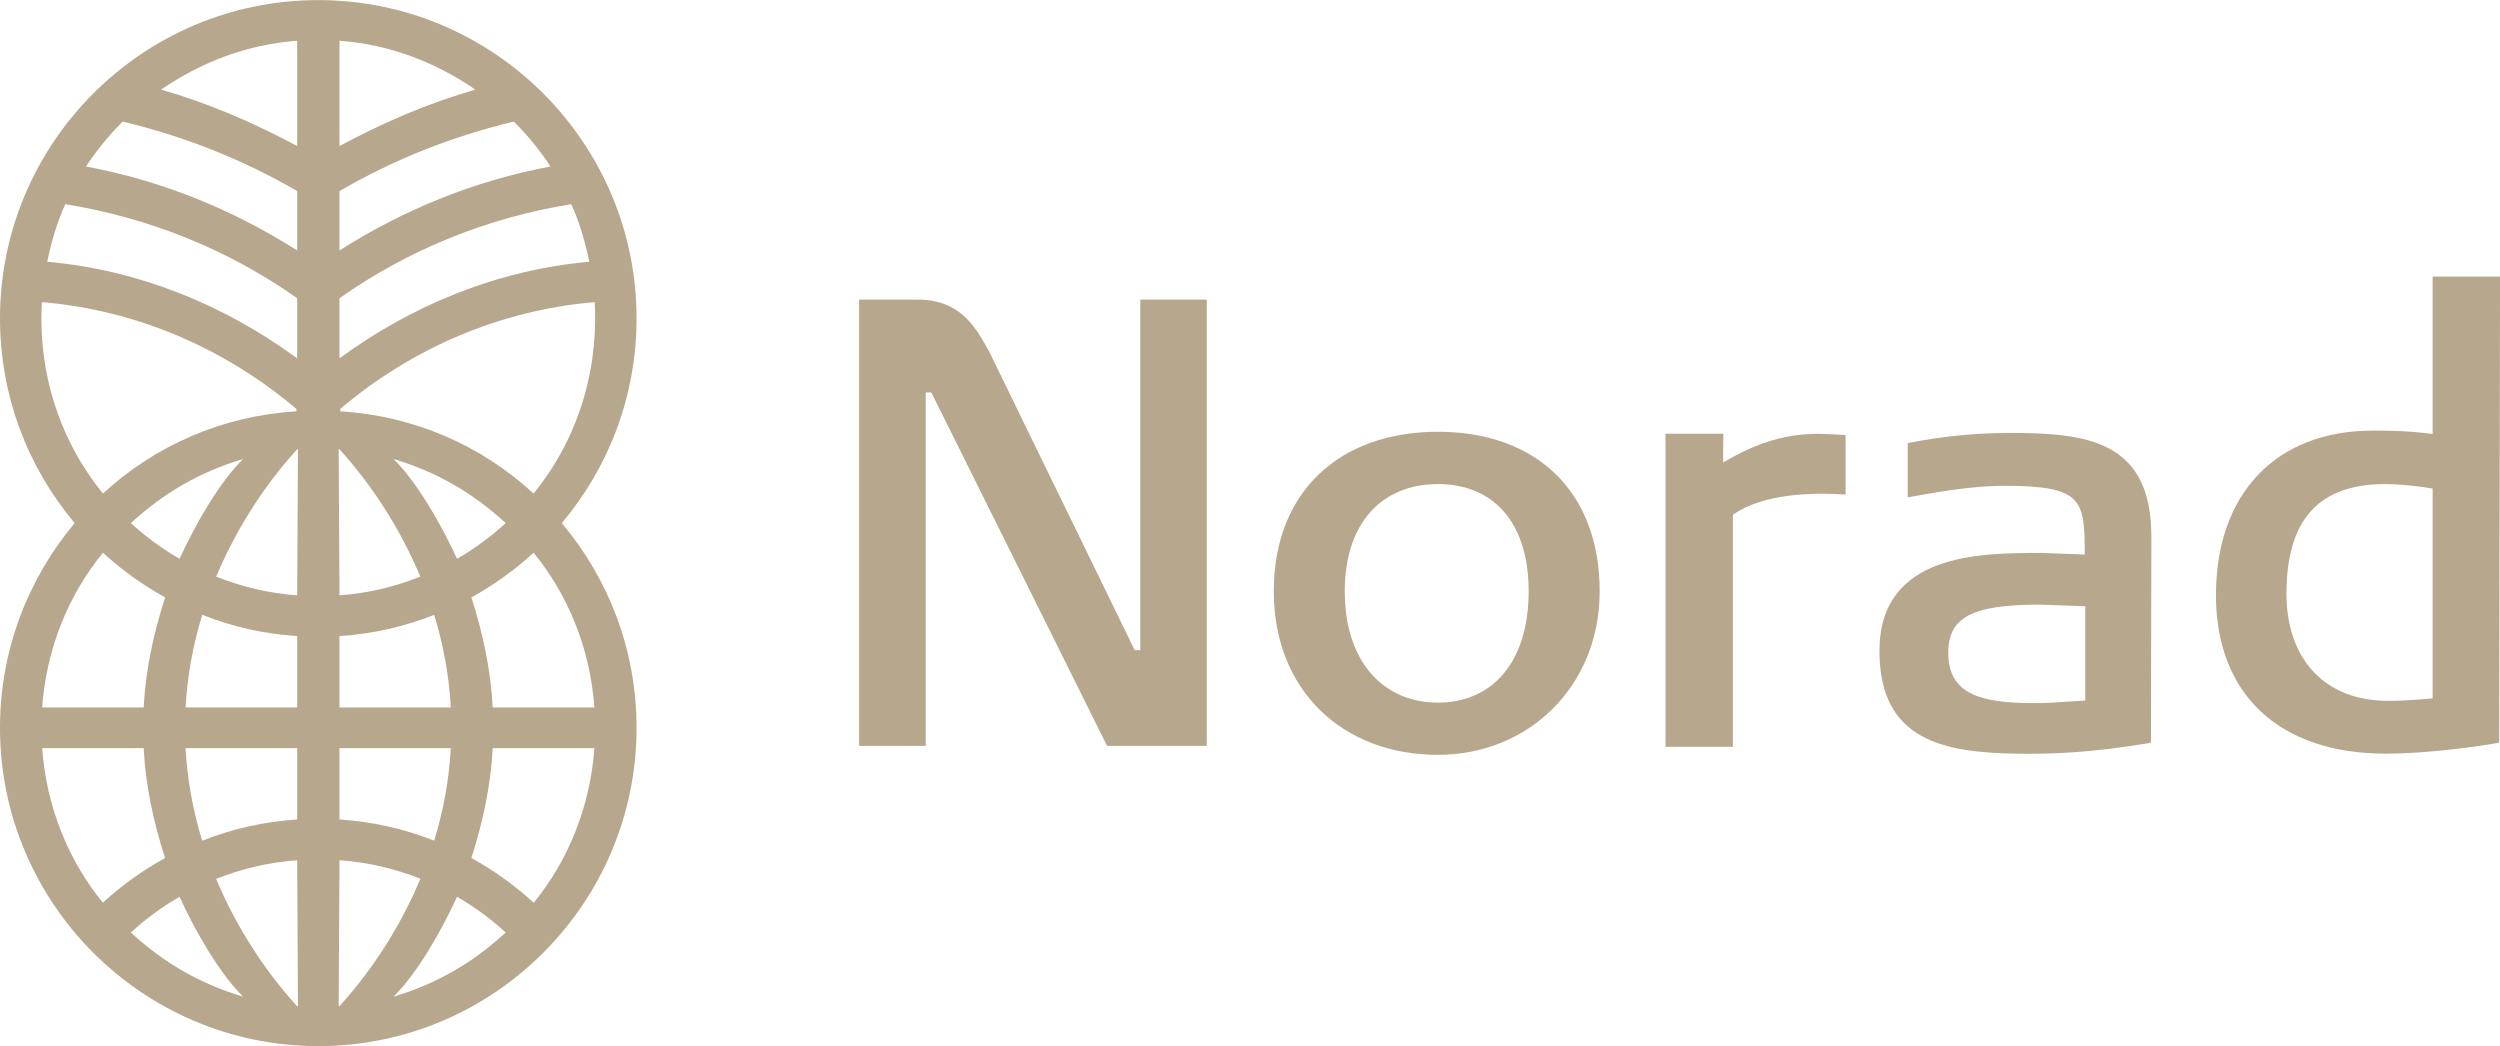
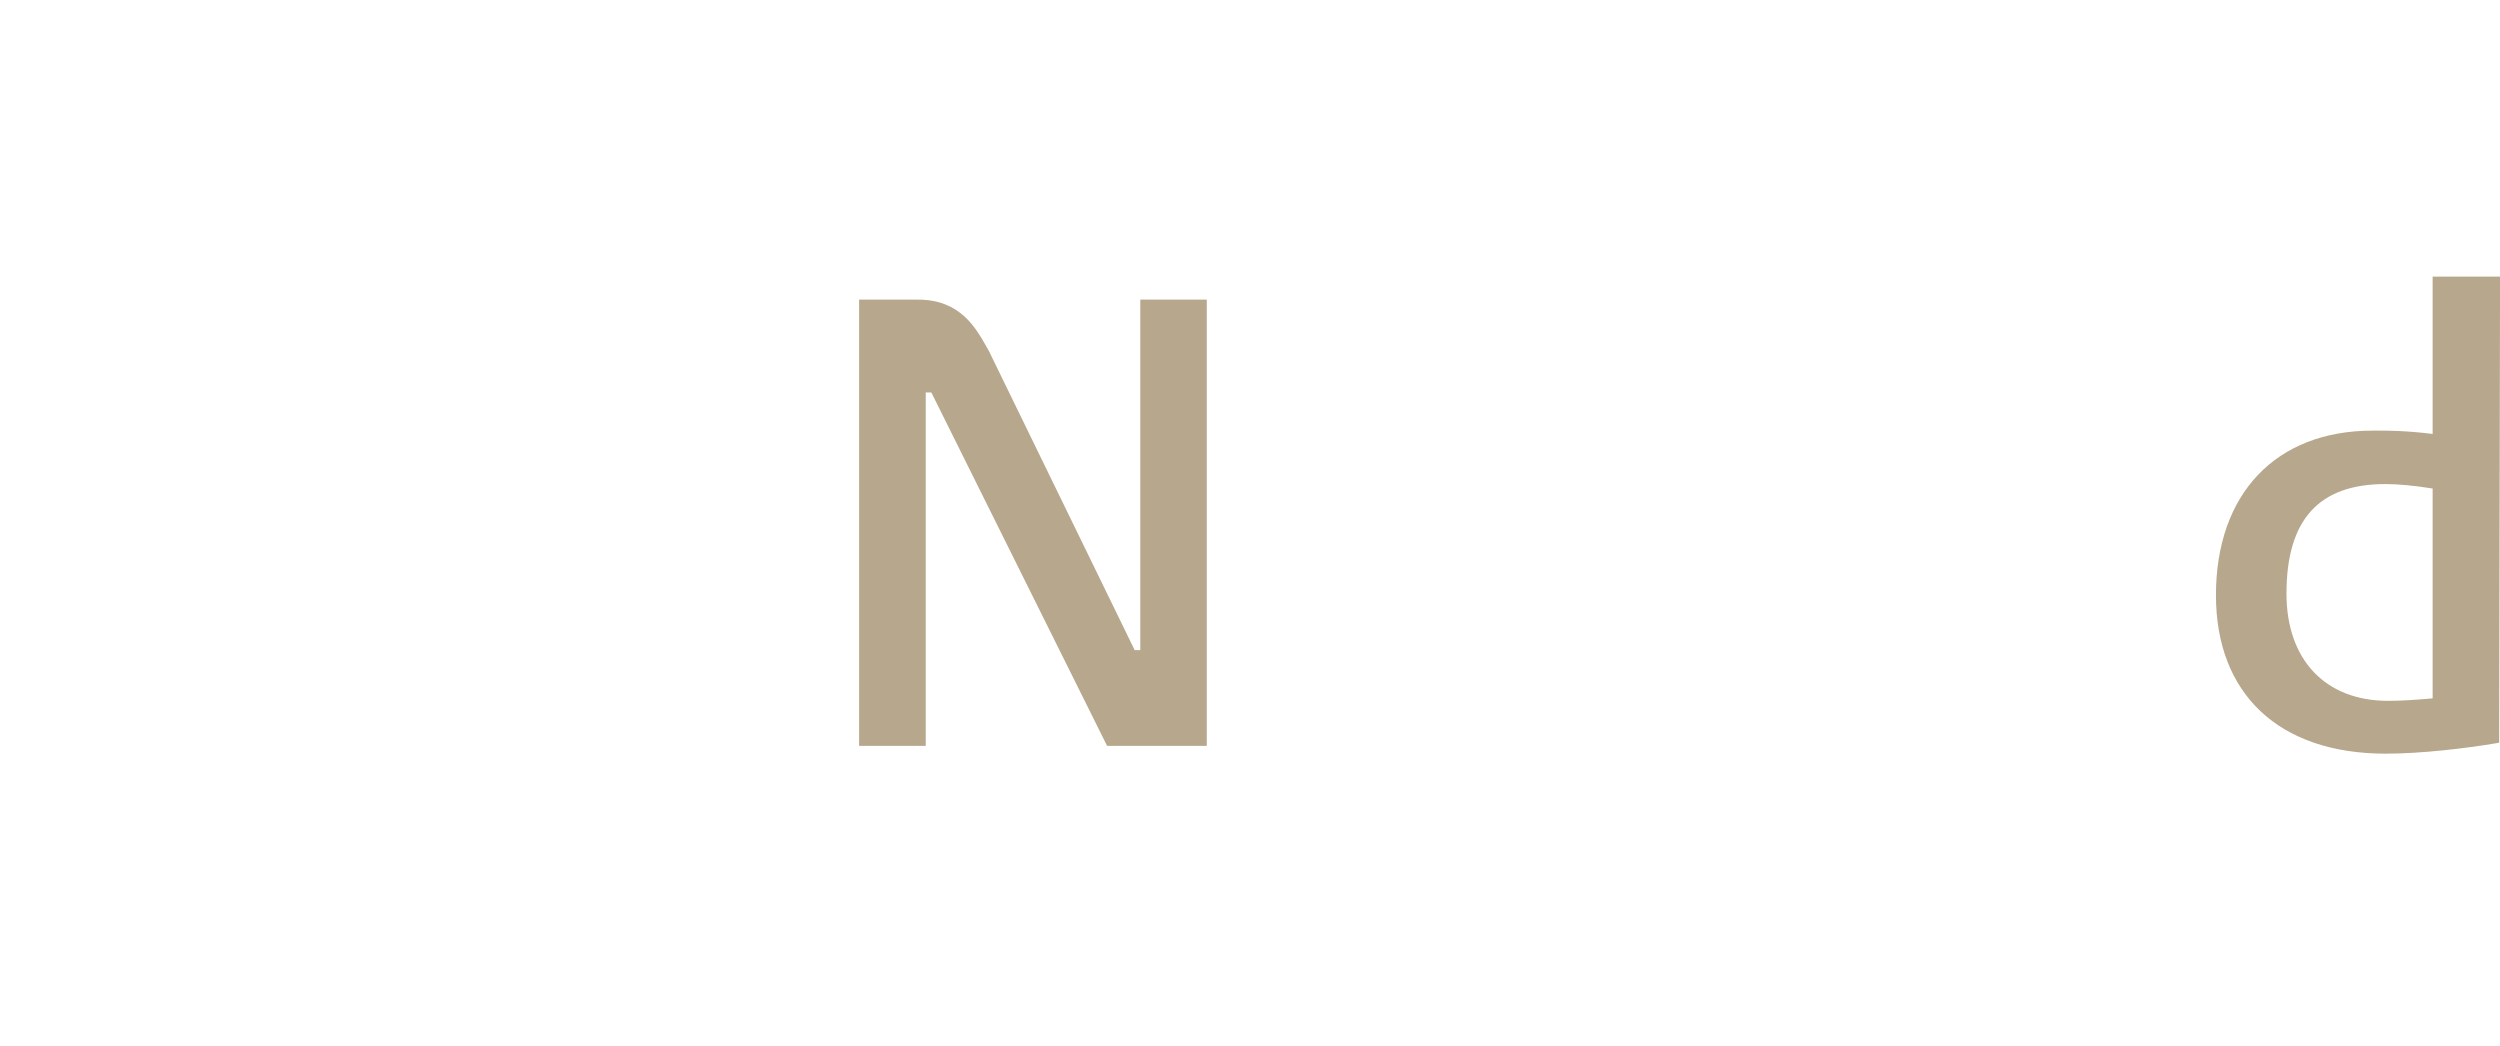
<svg xmlns="http://www.w3.org/2000/svg" xmlns:ns1="http://www.inkscape.org/namespaces/inkscape" xmlns:ns2="http://sodipodi.sourceforge.net/DTD/sodipodi-0.dtd" id="svg3047" version="1.1" ns1:version="0.48.2 r9819" width="125.225" height="52.4" xml:space="preserve" ns2:docname="logo_norad_gray.svg" ns1:export-filename="/Users/francisco/Development/GitHub/Epistemonikos/Epistemonikos-Web/static/assets/base/images/logo_norad_gray.png" ns1:export-xdpi="350" ns1:export-ydpi="350">
  <defs id="defs3051" />
  <ns2:namedview pagecolor="#ffffff" bordercolor="#666666" borderopacity="1" objecttolerance="10" gridtolerance="10" guidetolerance="10" ns1:pageopacity="0" ns1:pageshadow="2" ns1:window-width="1920" ns1:window-height="1032" id="namedview3049" showgrid="false" ns1:zoom="3.2900779" ns1:cx="62.612499" ns1:cy="26.200001" ns1:window-x="0" ns1:window-y="22" ns1:window-maximized="1" ns1:current-layer="g3055" />
  <g id="g3055" ns1:groupmode="layer" ns1:label="ink_ext_XXXXXX" transform="matrix(1.25,0,0,-1.25,0,52.4)">
    <g id="g3057" transform="scale(0.1,0.1)">
-       <path d="m 576.215,137.645 c -21.777,0 -37.344,16.269 -37.344,44.601 0,27.703 15.195,42.977 37.344,42.977 22.148,0 36.348,-15.274 36.348,-42.977 0,-28.332 -14.532,-44.601 -36.348,-44.601 z m 0,108.535 c -39.297,0 -65.785,-23.883 -65.785,-63.934 0,-39.785 27.679,-65.527 65.785,-65.527 36.387,0 64.805,27.566 64.805,65.527 0,40.051 -25.489,63.934 -64.805,63.934" style="fill:#b7a78c;fill-opacity:1;fill-rule:nonzero;stroke:none" id="path3059" />
      <path d="m 956.918,138.359 c -25.098,0 -40.684,16.477 -40.684,42.957 0,29.563 12.911,43.907 39.551,43.907 5.41,0 11.524,-0.606 19.024,-1.778 0,-3.132 0,-80.769 0,-84.097 -7.5,-0.676 -13.125,-0.989 -17.891,-0.989 z m 17.891,170.008 c 0,0 0,-59.219 0,-63.062 -10.664,1.336 -18.125,1.355 -22.657,1.336 l -1.386,0 c -38.731,0 -62.793,-25.262 -62.793,-65.989 0,-39.16 24.863,-63.464 68.027,-63.464 14.414,0 32.637,2.226 43.848,4.113 l 1.622,0.293 0.35,186.773 -27.011,0" style="fill:#b7a78c;fill-opacity:1;fill-rule:nonzero;stroke:none" id="path3061" />
-       <path d="m 835.609,138.484 c -2.207,-0.164 -6.543,-0.418 -6.543,-0.418 -5.937,-0.41 -9.492,-0.617 -13.828,-0.617 -21.347,0 -34.531,3.391 -34.531,20.196 0,14.21 9.57,19.269 36.582,19.269 l 6.992,-0.242 c 0,0 8.574,-0.293 11.328,-0.402 0,-3.223 0,-34.61 0,-37.786 z m -30.175,107.231 c -13.653,0 -27.071,-1.32 -40.957,-4.067 l 0,-21.738 c 12.285,2.207 26.074,4.621 38.457,4.621 31.543,0 32.461,-5.39 32.48,-27.539 -2.695,0.086 -9.668,0.352 -9.668,0.352 l -7.773,0.285 c -24.278,0 -64.844,0 -64.844,-39.328 0,-36.113 26.25,-40.598 54.609,-41.113 14.766,-0.262 30.02,0.41 52.617,4.101 l 1.583,0.344 0.156,82.515 c 0,38.442 -25.684,41.567 -56.66,41.567" style="fill:#b7a78c;fill-opacity:1;fill-rule:nonzero;stroke:none" id="path3063" />
-       <path d="m 694.398,212.922 0,-92.973 -26.992,0 0,125.442 23.184,0 c 0,0 -0.215,-11.457 0,-11.457 22.48,13.371 36.758,11.632 48.984,10.91 l 0,-23.797 c -13.242,0.828 -32.969,0.496 -45.176,-8.125" style="fill:#b7a78c;fill-opacity:1;fill-rule:nonzero;stroke:none" id="path3065" />
      <path d="m 483.578,299.133 c 0,-0.805 0,-178.031 0,-178.828 -0.781,0 -39.453,0 -39.941,0 -0.235,0.437 -70.43,141.629 -70.43,141.629 l -2.246,0 c 0,0 0,-140.832 0,-141.629 -0.762,0 -25.938,0 -26.699,0 0,0.797 0,178.023 0,178.828 0.781,0 23.613,0 23.613,0 16.836,0 23.105,-11.156 27.676,-19.32 l 0.762,-1.356 58.378,-119.785 2.247,0 c 0,0 0,139.656 0,140.461 0.781,0 25.859,0 26.64,0" style="fill:#b7a78c;fill-opacity:1;fill-rule:nonzero;stroke:none" id="path3067" />
-       <path d="m 16.801,298.145 c 38.086,-3.243 73.301,-18.547 101.972,-42.813 l 0,-0.937 C 88.734,252.48 62.113,240.598 41.254,221.434 c -15.605,19.132 -24.668,43.578 -24.668,70.168 0,2.199 0.078,4.367 0.215,6.543 z m 32.363,72.332 c 24.746,-5.907 48.047,-15.164 69.922,-27.84 l 0,-23.809 c -25.703,16.367 -54.336,28.008 -84.629,33.652 4.297,6.504 9.219,12.54 14.707,17.997 z M 220.59,352.48 c -30.254,-5.644 -58.887,-17.285 -84.551,-33.652 l 0,23.809 c 21.836,12.676 45.098,21.933 69.863,27.84 5.508,-5.457 10.43,-11.493 14.688,-17.997 z M 197.426,135.703 c -0.742,14.961 -3.926,29.719 -8.535,44.102 9.023,4.98 17.382,11.004 24.941,17.91 13.984,-17.168 22.656,-38.582 24.356,-62.012 l -40.762,0 z m -61.719,-119.656 0.332,58.434 c 11.348,-0.781 22.051,-3.32 32.441,-7.402 -7.578,-18.035 -18.496,-35.738 -32.402,-51.016 -0.117,0 -0.254,-0.016 -0.371,-0.016 z m -49.102,50.957 c 10.508,4.156 21.172,6.668 32.48,7.477 l 0.312,-58.434 c -0.136,0.016 -0.273,0.016 -0.41,0.016 C 105.082,31.34 94.164,49.043 86.606,67.004 z M 66.176,179.824 C 61.527,165.438 58.324,150.645 57.582,135.703 l -40.684,0 c 1.699,23.43 10.371,44.844 24.355,62.012 7.539,-6.906 15.879,-12.93 24.922,-17.891 z M 183.148,59.824 c 7.012,-4.023 13.536,-8.816 19.493,-14.297 -13.34,-12.273 -27.696,-20.539 -44.961,-25.723 9.55,9.344 19.375,26.738 25.468,40.02 z M 97.445,19.805 c -17.305,5.184 -31.641,13.449 -45,25.723 5.957,5.481 12.48,10.274 19.512,14.297 C 78.012,46.543 87.856,29.148 97.445,19.805 z M 157.68,235.281 c 17.265,-5.176 31.621,-13.445 44.961,-25.703 -5.957,-5.445 -12.481,-10.254 -19.493,-14.305 -6.093,13.301 -15.918,30.657 -25.468,40.008 z M 71.957,195.273 c -7.031,4.051 -13.555,8.86 -19.512,14.305 13.359,12.258 27.695,20.527 45,25.703 C 87.856,225.93 78.012,208.574 71.957,195.273 z m 47.129,80.325 c -29.16,21.394 -63.516,35.457 -100.176,38.707 1.68,8.039 3.926,15.781 7.246,23.078 33.652,-5.422 65.43,-18.281 92.93,-37.688 l 0,-24.097 z m 0,85.086 c -17.402,9.316 -35.449,17.148 -54.512,22.597 15.801,10.887 34.277,18.106 54.512,19.598 l 0,-42.195 z m 16.953,42.195 c 20.195,-1.492 38.672,-8.711 54.453,-19.598 C 171.41,377.832 153.402,370 136.039,360.684 l 0,42.195 z m 0,-103.184 c 27.461,19.407 59.219,32.266 92.891,37.688 3.32,-7.297 5.527,-15.039 7.226,-23.078 -36.64,-3.25 -70.996,-17.325 -100.117,-38.707 l 0,24.097 z m 0,-119.07 -0.332,58.516 c 0.117,0 0.254,0 0.371,-0.02 13.906,-15.344 24.805,-32.988 32.363,-50.996 -10.273,-4.055 -20.976,-6.672 -32.402,-7.5 z m 0,-44.922 0,28.613 c 13.399,0.848 25.957,3.782 37.949,8.497 3.731,-12.129 5.996,-24.59 6.66,-37.11 l -44.609,0 z m -16.953,28.613 0,-28.613 -44.727,0 c 0.703,12.52 2.949,24.981 6.68,37.117 12.012,-4.722 24.59,-7.656 38.047,-8.504 z m 0.312,74.825 -0.312,-58.516 c -11.484,0.828 -22.168,3.457 -32.461,7.512 7.559,17.984 18.477,35.633 32.402,50.984 0.098,0.02 0.235,0.02 0.371,0.02 z m -45.058,-119.739 44.746,0 0,-28.593 C 105.844,89.981 93.305,87.141 81.019,82.297 77.309,94.453 75.043,106.914 74.34,119.402 z M 173.988,82.336 c -12.285,4.805 -24.804,7.645 -37.949,8.473 l 0,28.593 44.609,0 c -0.664,-12.468 -2.929,-24.922 -6.66,-37.066 z m -157.09,37.066 40.684,0 C 58.305,104.48 61.508,89.734 66.156,75.359 57.113,70.391 48.812,64.441 41.215,57.473 27.25,74.609 18.598,96.047 16.898,119.402 z M 213.871,57.449 c -7.637,6.992 -15.957,12.973 -24.98,17.941 4.609,14.355 7.793,29.121 8.535,44.011 l 40.762,0 c -1.7,-23.355 -10.352,-44.824 -24.317,-61.953 z m -0.039,163.985 c -20.879,19.164 -47.519,31.046 -77.5,32.961 l 0,0.937 c 28.633,24.258 63.848,39.559 101.973,42.805 0.117,-2.18 0.175,-4.336 0.175,-6.535 0,-26.59 -9.062,-51.036 -24.648,-70.168 z m 41.25,70.168 c 0,70.32 -57.207,127.558 -127.539,127.558 C 57.191,419.16 0,361.922 0,291.602 0,260.391 11.273,231.766 29.926,209.578 11.273,187.371 0,158.75 0,127.551 0,57.227 57.191,0 127.543,0 c 70.332,0 127.539,57.227 127.539,127.551 0,31.199 -11.269,59.82 -29.961,82.027 18.692,22.188 29.961,50.813 29.961,82.024" style="fill:#b7a78c;fill-opacity:1;fill-rule:nonzero;stroke:none" id="path3069" />
    </g>
  </g>
</svg>